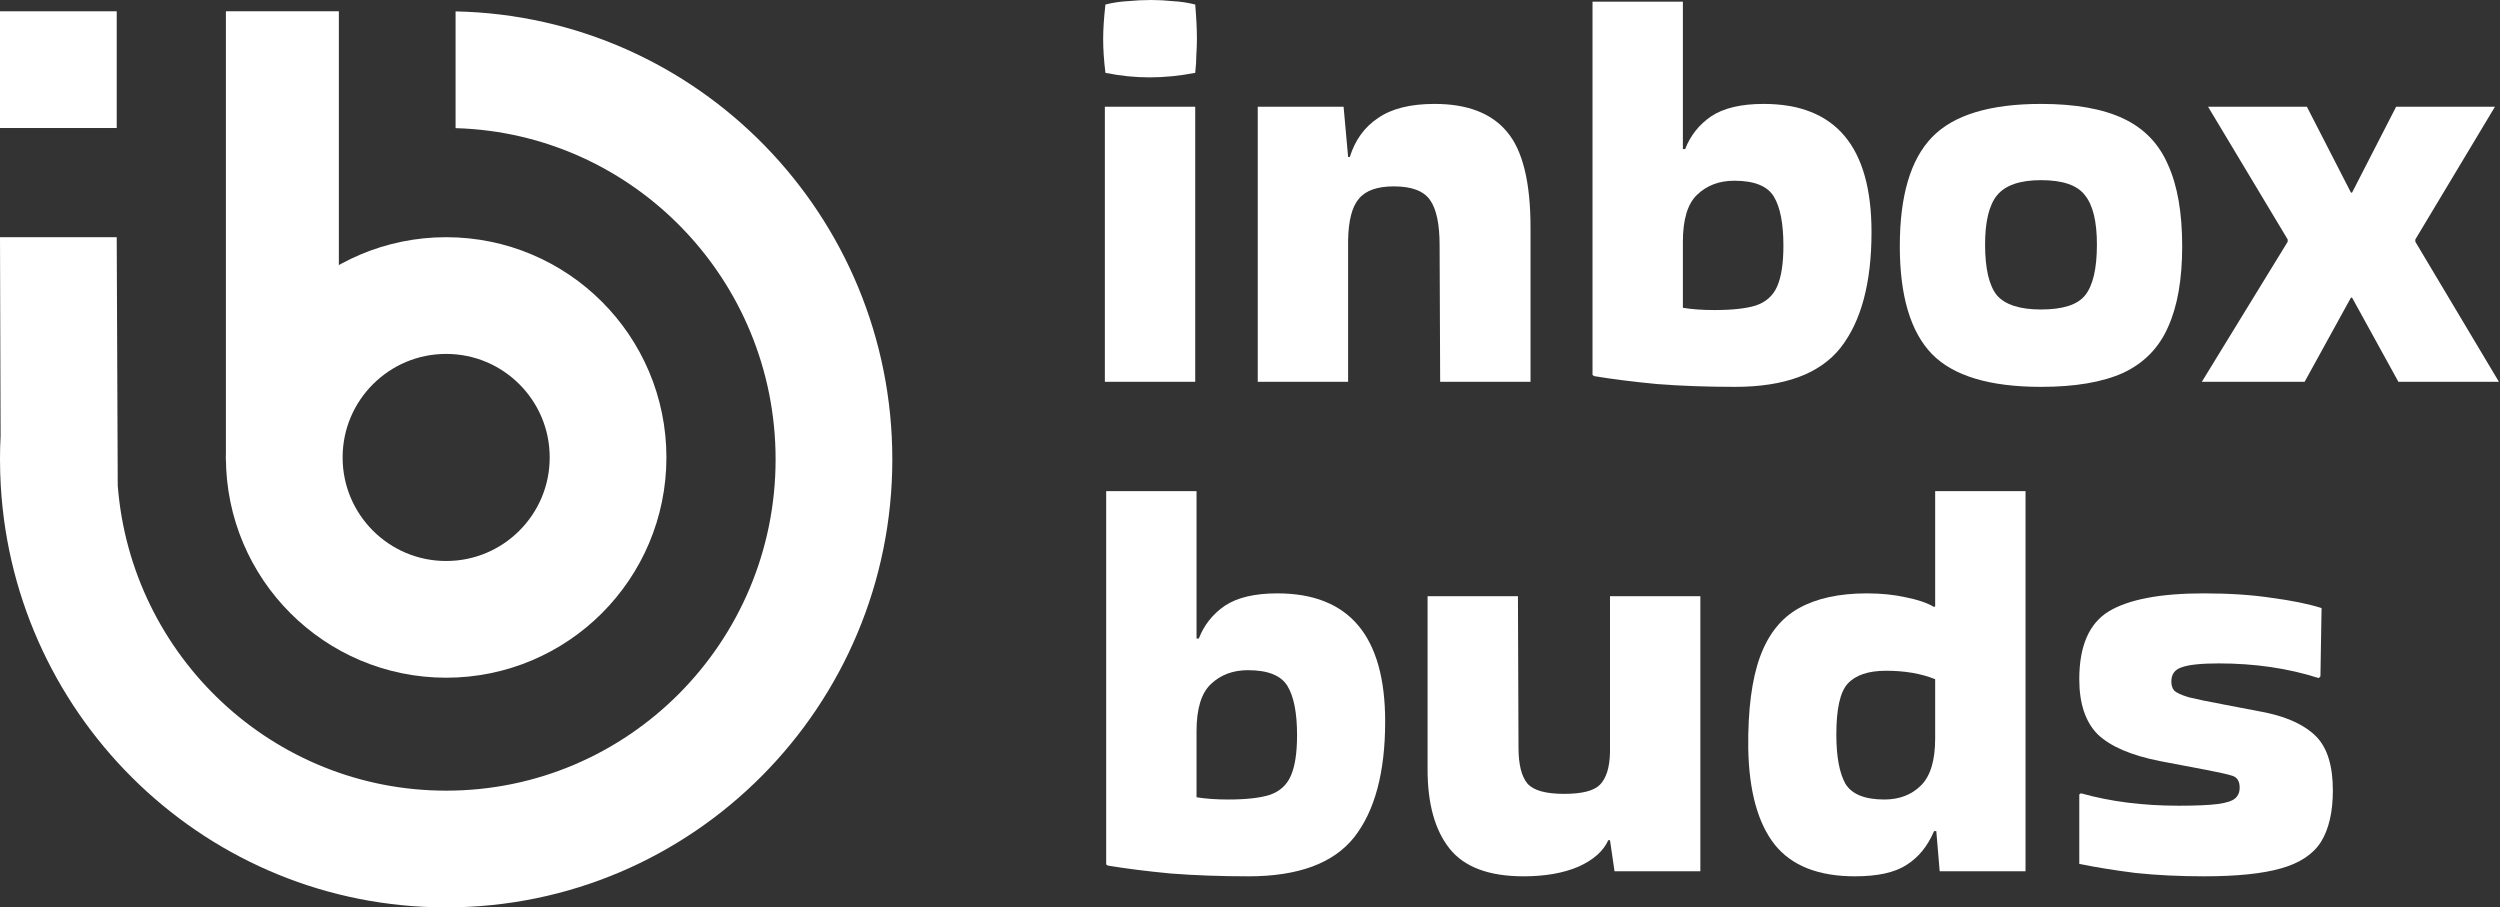
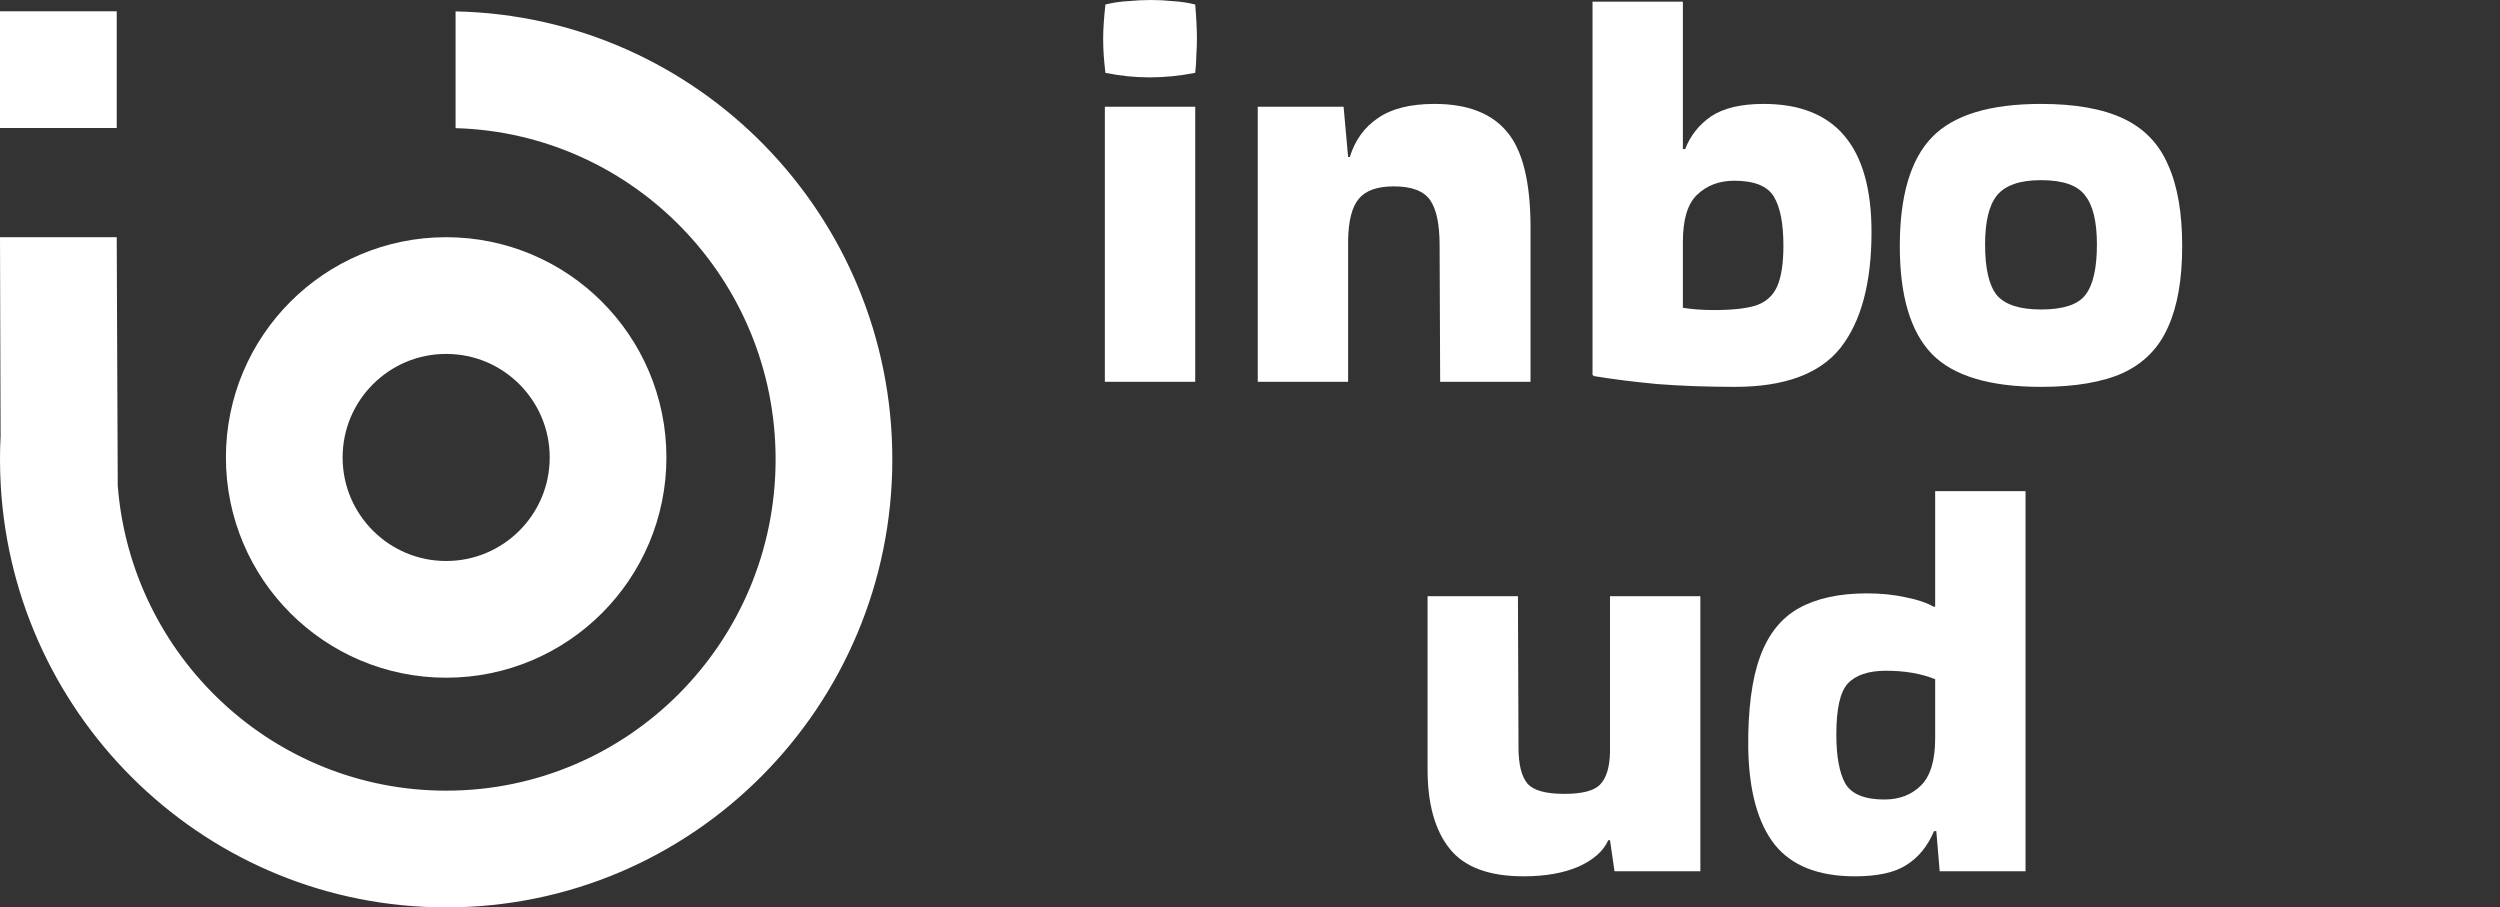
<svg xmlns="http://www.w3.org/2000/svg" width="664" height="241" viewBox="0 0 664 241" fill="none">
  <rect x="0" y="0" width="664" height="241" fill="#333333" stroke="none" />
  <g clip-path="url(#clip0_1071_5)">
-     <path d="M552.707 210.7C560.507 212.9 569.157 214 578.657 214C583.257 214 586.707 213.85 589.007 213.55C591.307 213.25 592.857 212.75 593.657 212.05C594.457 211.35 594.857 210.4 594.857 209.2C594.857 207.5 594.207 206.45 592.907 206.05C591.707 205.65 589.257 205.1 585.557 204.4L573.707 202.15C566.107 200.65 560.607 198.3 557.207 195.1C553.907 191.8 552.257 186.9 552.257 180.4C552.257 171.6 554.857 165.6 560.057 162.4C565.357 159.2 573.757 157.6 585.257 157.6C592.157 157.6 598.207 158 603.407 158.8C608.707 159.5 613.107 160.4 616.607 161.5L616.307 179.65L615.857 180.1C607.757 177.5 598.907 176.2 589.307 176.2C584.607 176.2 581.307 176.55 579.407 177.25C577.607 177.85 576.707 179.1 576.707 181C576.707 182 576.957 182.8 577.457 183.4C578.057 184 579.357 184.6 581.357 185.2C583.357 185.7 586.507 186.35 590.807 187.15L601.757 189.25C607.857 190.55 612.357 192.7 615.257 195.7C618.157 198.7 619.607 203.45 619.607 209.95C619.607 215.65 618.557 220.2 616.457 223.6C614.357 226.9 610.807 229.25 605.807 230.65C600.907 232.05 594.107 232.75 585.407 232.75C578.807 232.75 572.707 232.45 567.107 231.85C561.607 231.15 556.657 230.35 552.257 229.45V211L552.707 210.7Z" fill="white" />
    <path d="M515.181 231.4L514.281 220.75H513.681C511.981 224.75 509.531 227.75 506.331 229.75C503.231 231.75 498.681 232.75 492.681 232.75C482.981 232.75 475.881 229.95 471.381 224.35C466.881 218.65 464.531 210.1 464.331 198.7C464.231 188.5 465.281 180.4 467.481 174.4C469.681 168.4 473.131 164.1 477.831 161.5C482.531 158.9 488.531 157.6 495.831 157.6C499.631 157.6 503.081 157.95 506.181 158.65C509.281 159.25 511.781 160.1 513.681 161.2L513.981 161.05V130.45H537.981V231.4H515.181ZM500.481 212.35C504.481 212.35 507.731 211.1 510.231 208.6C512.731 206.1 513.981 201.95 513.981 196.15V180.4C510.281 178.9 505.931 178.15 500.931 178.15C496.231 178.15 492.831 179.3 490.731 181.6C488.731 183.8 487.731 188.3 487.731 195.1C487.731 200.9 488.531 205.25 490.131 208.15C491.831 210.95 495.281 212.35 500.481 212.35Z" fill="white" />
    <path d="M404.665 232.75C395.465 232.75 388.915 230.3 385.015 225.4C381.115 220.5 379.165 213.5 379.165 204.4V158.35H403.165L403.315 198.55C403.315 203.05 404.115 206.25 405.715 208.15C407.315 209.95 410.565 210.85 415.465 210.85C420.165 210.85 423.315 210.05 424.915 208.45C426.615 206.75 427.515 203.9 427.615 199.9V158.35H451.615V231.4H428.815L427.615 223.15H427.165C425.865 226.05 423.215 228.4 419.215 230.2C415.215 231.9 410.365 232.75 404.665 232.75Z" fill="white" />
-     <path d="M367.9 191.65C367.9 205.15 365.15 215.4 359.65 222.4C354.15 229.3 344.8 232.75 331.6 232.75C324.2 232.75 317.3 232.5 310.9 232C304.6 231.4 299.05 230.7 294.25 229.9L293.8 229.6V130.45H317.8V169.6H318.4C319.8 166 322.1 163.1 325.3 160.9C328.6 158.7 333.25 157.6 339.25 157.6C358.35 157.6 367.9 168.95 367.9 191.65ZM317.8 194.2V211.75C320.2 212.15 323 212.35 326.2 212.35C330.9 212.35 334.55 211.95 337.15 211.15C339.85 210.25 341.75 208.55 342.85 206.05C343.95 203.55 344.5 199.95 344.5 195.25C344.5 189.35 343.65 185 341.95 182.2C340.25 179.4 336.75 178 331.45 178C327.45 178 324.15 179.25 321.55 181.75C319.05 184.15 317.8 188.3 317.8 194.2Z" fill="white" />
-     <path d="M641.51 64.2L663.71 101.4H637.01L624.71 79.05H624.41L612.11 101.4H584.81L607.61 64.2V63.6L586.46 28.35H612.71L624.41 51.15H624.71L636.41 28.35H662.66L641.51 63.6V64.2Z" fill="white" />
    <path d="M504.589 65.4C504.589 52 507.439 42.35 513.139 36.45C518.839 30.55 528.489 27.6 542.089 27.6C551.189 27.6 558.489 28.9 563.989 31.5C569.489 34.1 573.439 38.2 575.839 43.8C578.339 49.3 579.589 56.5 579.589 65.4C579.589 74.2 578.339 81.35 575.839 86.85C573.439 92.35 569.489 96.4 563.989 99C558.489 101.5 551.189 102.75 542.089 102.75C528.489 102.75 518.839 99.85 513.139 94.05C507.439 88.15 504.589 78.6 504.589 65.4ZM542.089 82.2C547.889 82.2 551.789 80.95 553.789 78.45C555.889 75.85 556.939 71.35 556.939 64.95C556.939 58.85 555.889 54.5 553.789 51.9C551.789 49.2 547.889 47.85 542.089 47.85C536.489 47.85 532.589 49.2 530.389 51.9C528.289 54.5 527.239 58.85 527.239 64.95C527.239 71.35 528.289 75.85 530.389 78.45C532.589 80.95 536.489 82.2 542.089 82.2Z" fill="white" />
    <path d="M497.074 61.65C497.074 75.15 494.324 85.4 488.824 92.4C483.324 99.3 473.974 102.75 460.774 102.75C453.374 102.75 446.474 102.5 440.074 102C433.774 101.4 428.224 100.7 423.424 99.9L422.974 99.6V0.45H446.974V39.6H447.574C448.974 36 451.274 33.1 454.474 30.9C457.774 28.7 462.424 27.6 468.424 27.6C487.524 27.6 497.074 38.95 497.074 61.65ZM446.974 64.2V81.75C449.374 82.15 452.174 82.35 455.374 82.35C460.074 82.35 463.724 81.95 466.324 81.15C469.024 80.25 470.924 78.55 472.024 76.05C473.124 73.55 473.674 69.95 473.674 65.25C473.674 59.35 472.824 55 471.124 52.2C469.424 49.4 465.924 48 460.624 48C456.624 48 453.324 49.25 450.724 51.75C448.224 54.15 446.974 58.3 446.974 64.2Z" fill="white" />
    <path d="M358.058 101.4H334.058V28.35H356.858L358.058 41.7H358.508C359.908 37.2 362.408 33.75 366.008 31.35C369.608 28.85 374.608 27.6 381.008 27.6C389.708 27.6 396.108 30.05 400.208 34.95C404.408 39.85 406.508 48.35 406.508 60.45V101.4H382.508L382.358 65.1C382.358 59.5 381.508 55.5 379.808 53.1C378.108 50.7 374.908 49.5 370.208 49.5C365.808 49.5 362.708 50.6 360.908 52.8C359.108 54.9 358.158 58.55 358.058 63.75V101.4Z" fill="white" />
    <path d="M317.45 1.2C317.75 4.8 317.9 7.8 317.9 10.2C317.9 11.6 317.85 13.05 317.75 14.55C317.75 15.95 317.65 17.55 317.45 19.35C315.35 19.75 313.3 20.05 311.3 20.25C309.3 20.45 307.3 20.55 305.3 20.55C303.4 20.55 301.45 20.45 299.45 20.25C297.55 20.05 295.6 19.75 293.6 19.35C293.4 17.65 293.25 16.1 293.15 14.7C293.05 13.2 293 11.75 293 10.35C293 9.05 293.05 7.65 293.15 6.15C293.25 4.65 293.4 3 293.6 1.2C295.6 0.7 297.6 0.4 299.6 0.3C301.7 0.1 303.75 0 305.75 0C307.65 0 309.55 0.1 311.45 0.3C313.45 0.4 315.45 0.7 317.45 1.2ZM317.45 101.4H293.45V28.35H317.45V101.4Z" fill="white" />
    <path fill-rule="evenodd" clip-rule="evenodd" d="M0.159 115.781C0.054 117.841 0 119.914 0 122C0 124.333 0.067 126.65 0.199 128.95L0.199 129H0.202C3.807 191.317 55.239 241 118.5 241C184.112 241 237 187.555 237 122C237 57.28 185.45 4.363 121 3.026V34.035C168.169 35.366 206 74.24 206 122C206 170.601 166.825 210 118.5 210C72.518 210 34.82 174.328 31.273 129H31.27L31 63H53.578H15.573H0L0.159 115.781Z" fill="white" />
    <path d="M118.5 164.5C142.248 164.5 161.5 145.248 161.5 121.5C161.5 97.752 142.248 78.5 118.5 78.5C94.752 78.5 75.5 97.752 75.5 121.5C75.5 145.248 94.752 164.5 118.5 164.5Z" stroke="white" stroke-width="31" />
-     <path d="M60 3H90V130L60 122.5V3Z" fill="white" />
+     <path d="M60 3H90V130V3Z" fill="white" />
    <path d="M31 3H0V34H31V3Z" fill="white" />
  </g>
  <defs>
    <clipPath id="clip0_1071_5">
      <rect width="664" height="241" fill="white" />
    </clipPath>
  </defs>
</svg>